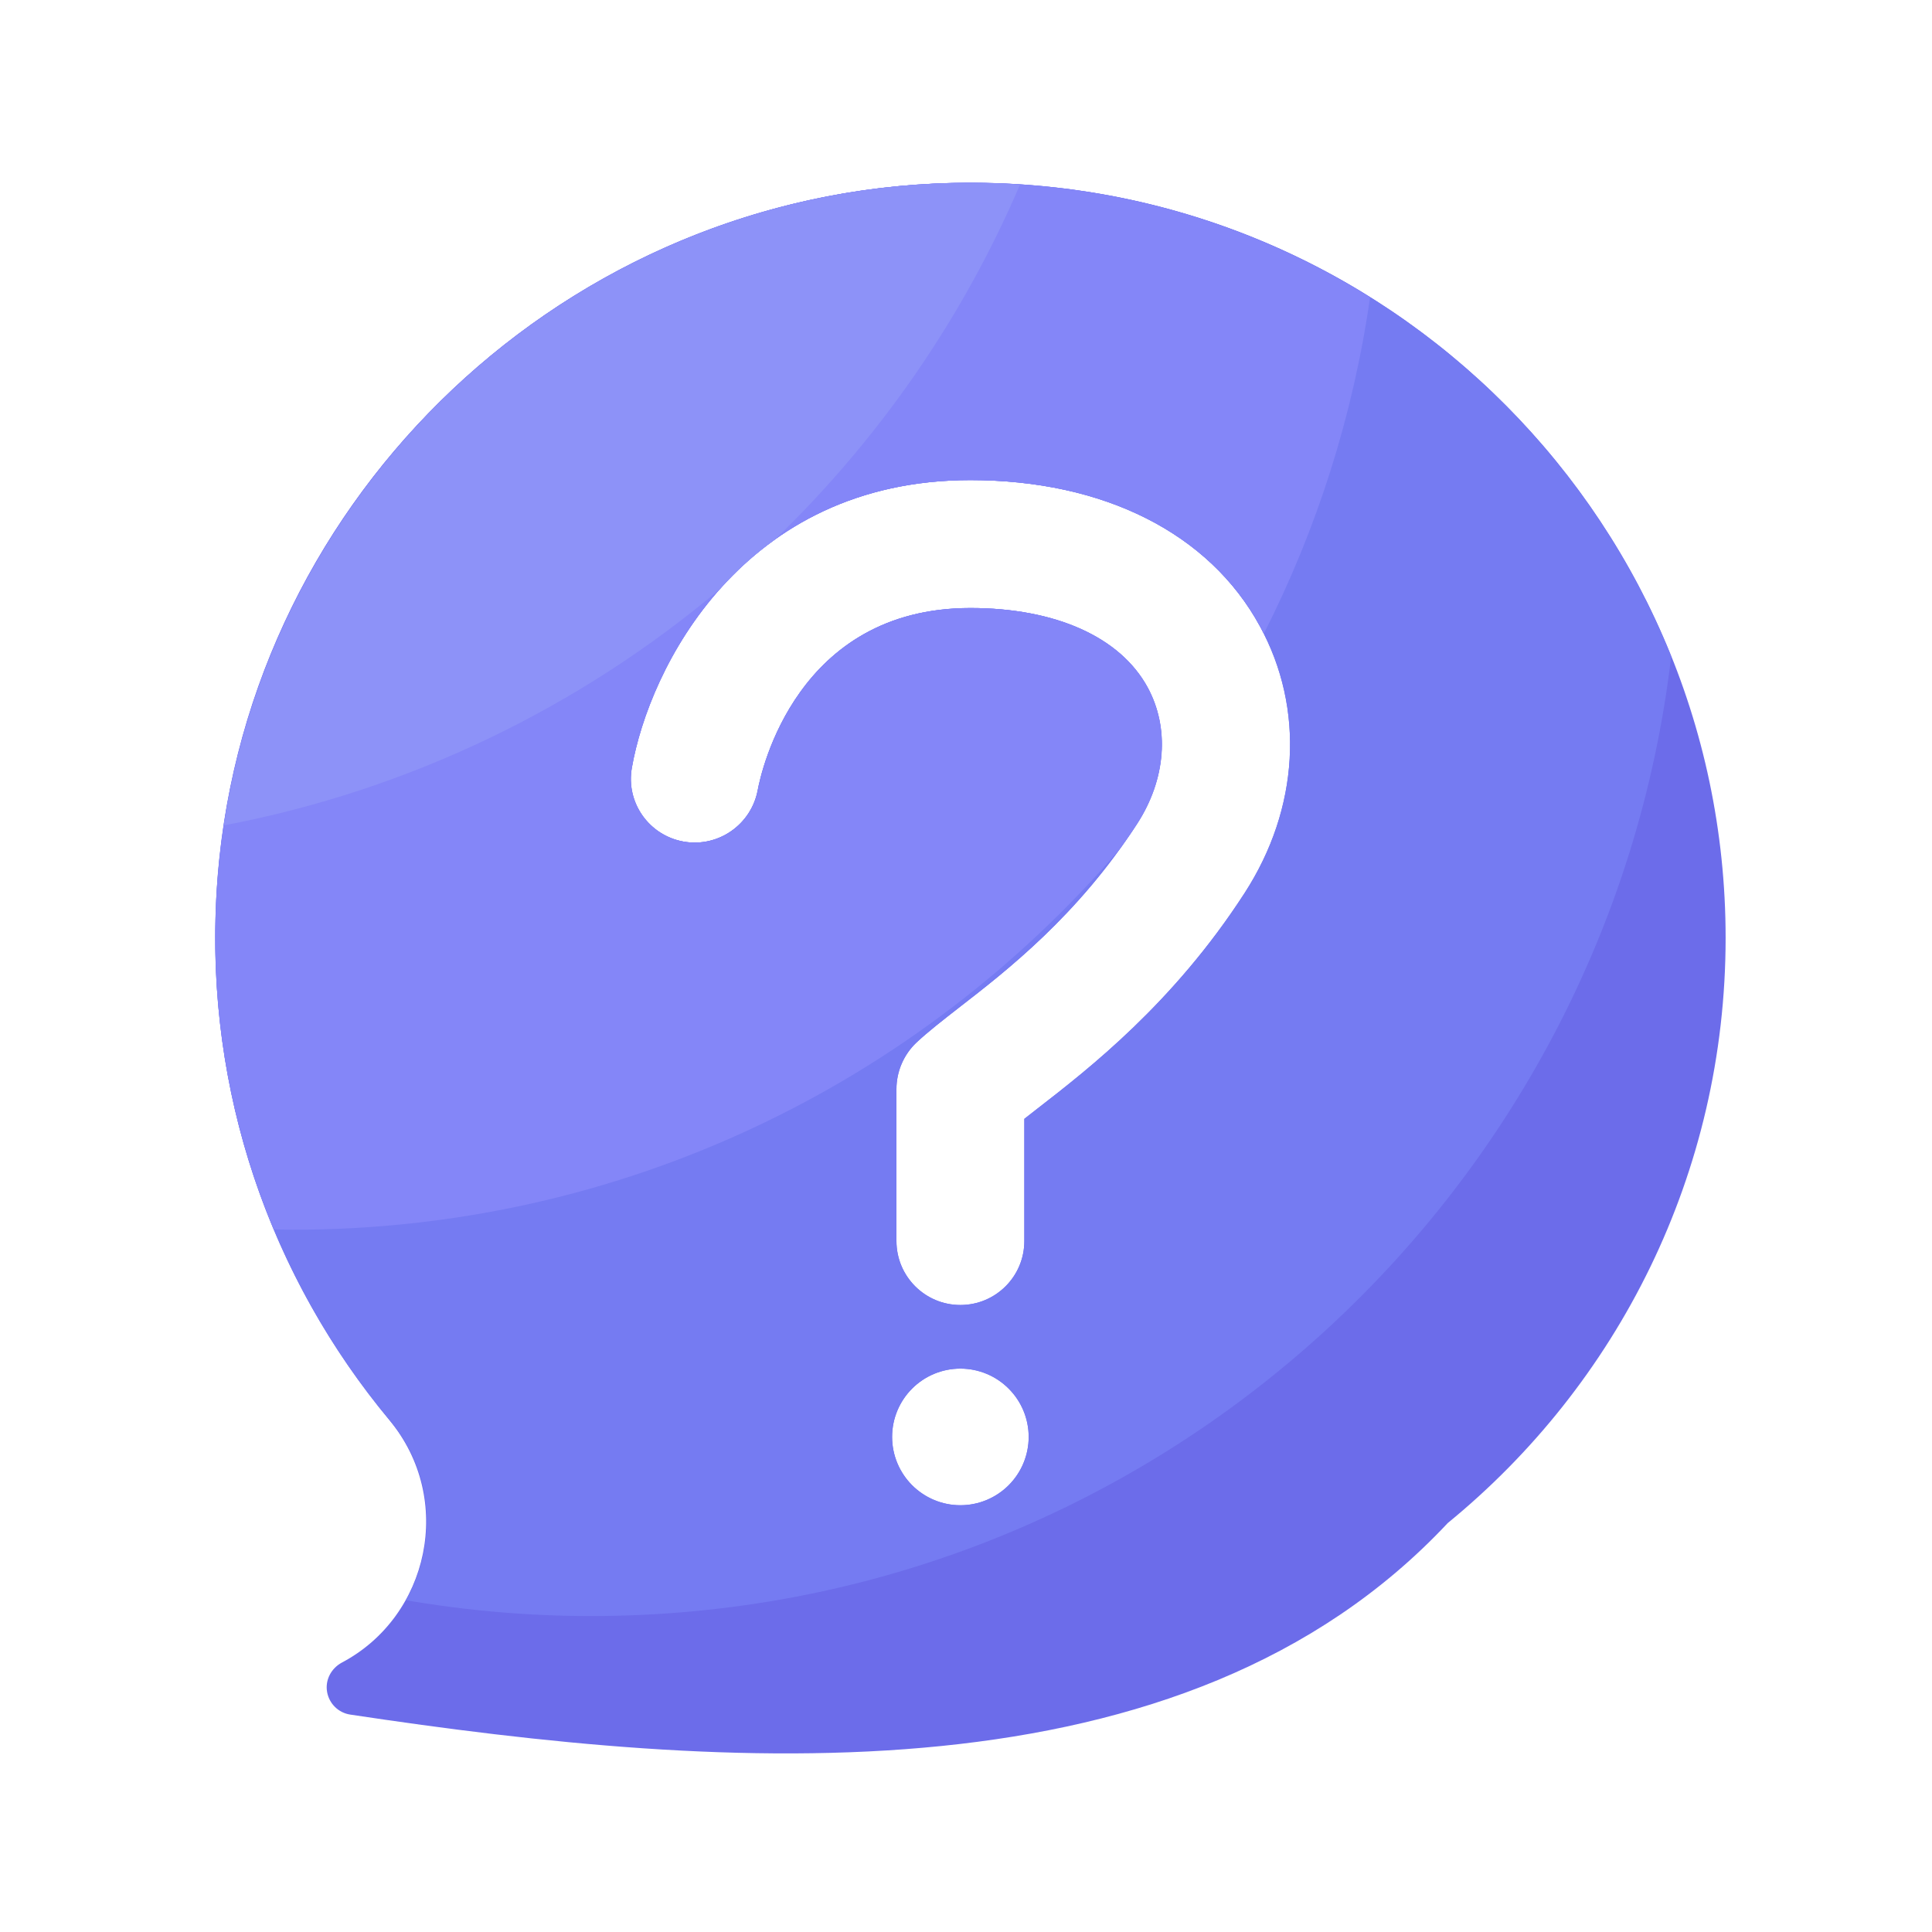
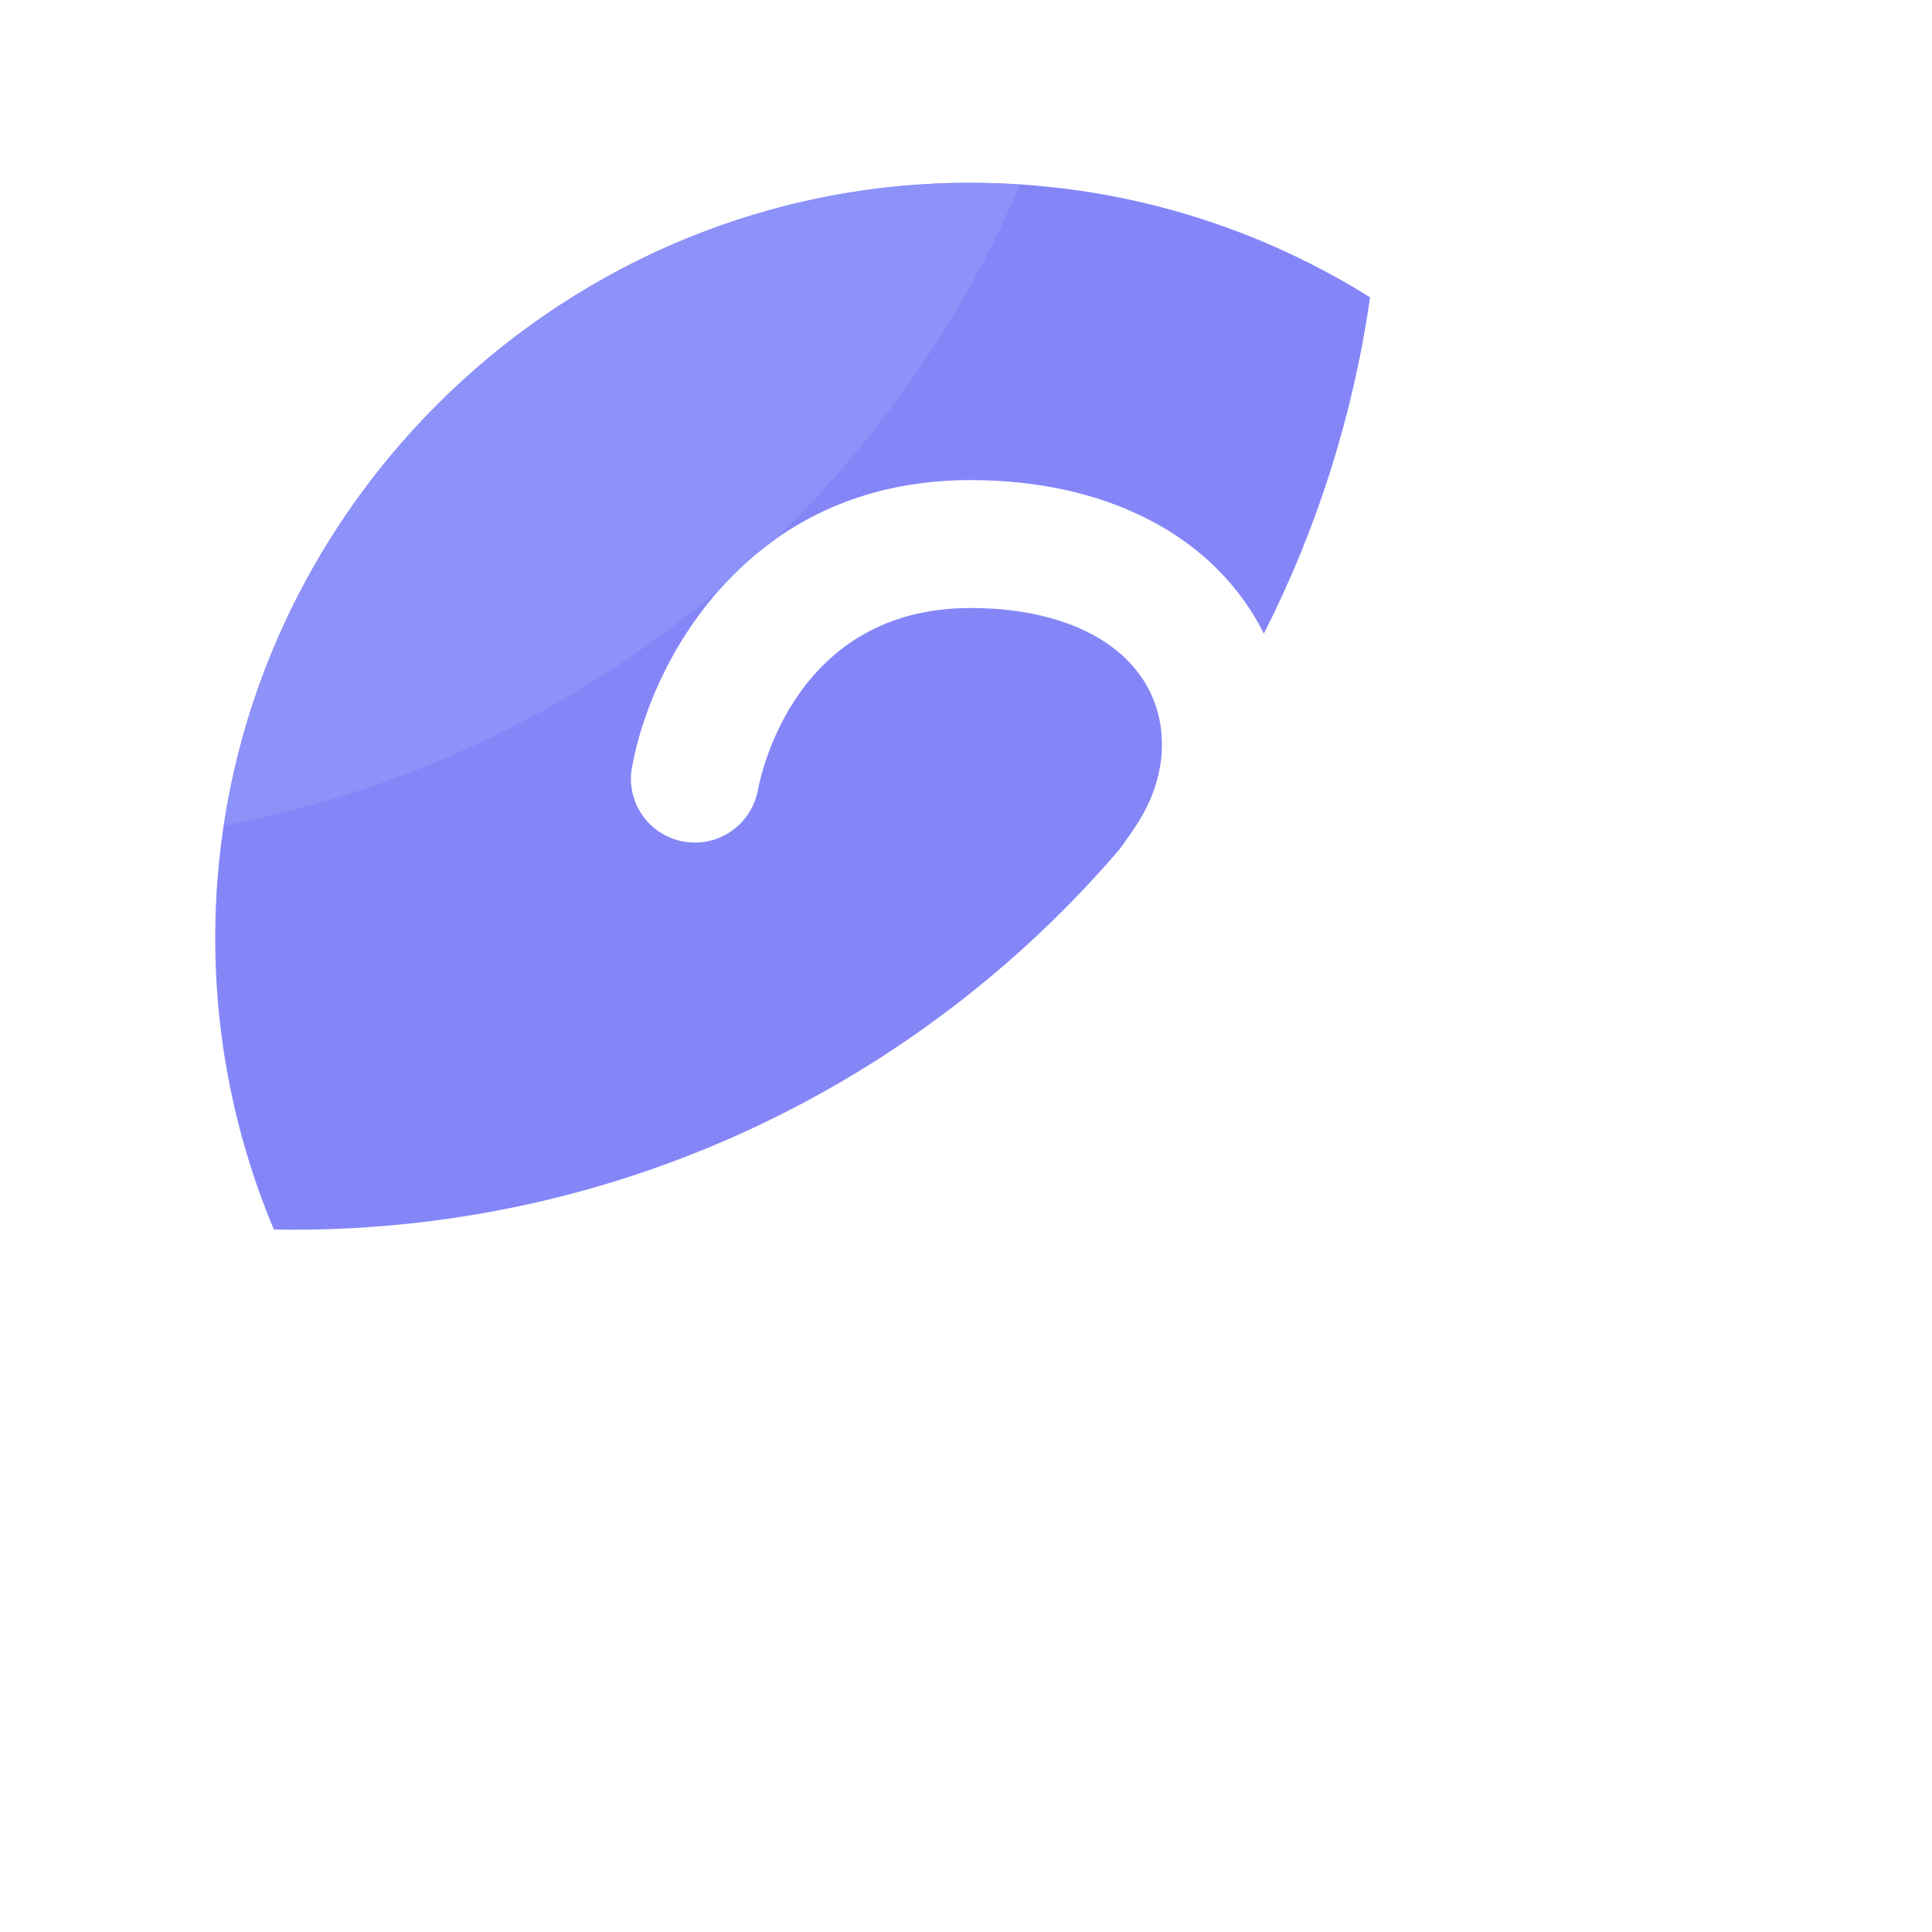
<svg xmlns="http://www.w3.org/2000/svg" width="28" height="28" viewBox="0 0 28 28" fill="none">
-   <path d="M25.009 13.593C25.009 7.377 19.828 2.372 13.549 2.66C7.994 2.915 3.462 7.385 3.138 12.936C2.968 15.847 3.938 18.528 5.64 20.577C6.595 21.727 6.217 23.426 4.957 24.094C4.799 24.178 4.709 24.349 4.741 24.524C4.772 24.692 4.905 24.823 5.075 24.849C10.543 25.673 17.151 26.165 20.982 22.073C23.44 20.065 25.009 17.013 25.009 13.593ZM13.918 21.815C13.373 21.815 12.929 21.372 12.929 20.825C12.929 20.278 13.371 19.835 13.918 19.835C14.181 19.835 14.433 19.939 14.618 20.125C14.804 20.311 14.908 20.562 14.908 20.825C14.908 21.088 14.804 21.339 14.618 21.525C14.433 21.711 14.181 21.815 13.918 21.815ZM18.037 12.943C17.007 14.538 15.776 15.492 15.041 16.062C14.973 16.116 14.905 16.167 14.845 16.215V17.986C14.845 18.498 14.431 18.913 13.918 18.913C13.406 18.913 12.992 18.498 12.992 17.986V15.784C12.992 15.529 13.097 15.285 13.281 15.11C13.45 14.952 13.661 14.788 13.905 14.598C14.588 14.069 15.621 13.268 16.479 11.938C16.896 11.293 16.952 10.553 16.63 9.961C16.233 9.232 15.296 8.812 14.063 8.812C11.544 8.812 11.032 11.181 10.981 11.451C10.887 11.952 10.407 12.287 9.905 12.197C9.403 12.107 9.067 11.631 9.156 11.129C9.406 9.687 10.755 6.958 14.063 6.958C15.998 6.958 17.526 7.729 18.259 9.075C18.912 10.271 18.83 11.718 18.037 12.943Z" fill="#6C6CEA" />
-   <path d="M24.22 9.513C22.571 5.414 18.517 2.541 13.803 2.652C8.004 2.786 3.271 7.511 3.124 13.31C3.054 16.083 4.017 18.63 5.656 20.594C6.303 21.369 6.327 22.401 5.884 23.192C6.755 23.341 7.65 23.421 8.563 23.421C16.641 23.421 23.299 17.345 24.22 9.513ZM13.919 21.815C13.657 21.815 13.405 21.71 13.219 21.525C13.034 21.339 12.929 21.087 12.929 20.825C12.929 20.562 13.034 20.311 13.219 20.125C13.405 19.939 13.657 19.835 13.919 19.835C14.182 19.835 14.433 19.939 14.619 20.125C14.805 20.311 14.909 20.562 14.909 20.825C14.909 21.087 14.805 21.339 14.619 21.525C14.433 21.71 14.182 21.815 13.919 21.815ZM18.038 12.943C17.008 14.537 15.777 15.492 15.042 16.062C14.973 16.115 14.906 16.167 14.846 16.215V17.986C14.846 18.498 14.431 18.913 13.919 18.913C13.407 18.913 12.992 18.498 12.992 17.986V15.784C12.992 15.529 13.097 15.285 13.282 15.11C13.45 14.952 13.662 14.788 13.905 14.598C14.588 14.069 15.621 13.268 16.48 11.938C16.897 11.292 16.953 10.553 16.631 9.961C16.233 9.232 15.297 8.812 14.063 8.812C11.545 8.812 11.032 11.18 10.982 11.45C10.888 11.952 10.408 12.286 9.905 12.197C9.404 12.107 9.068 11.631 9.156 11.129C9.407 9.687 10.755 6.958 14.063 6.958C15.998 6.958 17.527 7.729 18.259 9.075C18.913 10.27 18.83 11.718 18.038 12.943Z" fill="#757BF2" />
  <path d="M13.802 2.652C8.003 2.786 3.27 7.511 3.123 13.31C3.082 14.855 3.37 16.392 3.969 17.818C4.062 17.819 4.155 17.822 4.249 17.822C9.042 17.822 13.337 15.681 16.228 12.306C16.314 12.187 16.399 12.067 16.482 11.938C16.899 11.293 16.955 10.553 16.633 9.961C16.235 9.232 15.299 8.812 14.065 8.812C11.547 8.812 11.034 11.181 10.984 11.451C10.89 11.952 10.41 12.287 9.907 12.197C9.406 12.107 9.07 11.631 9.158 11.129C9.409 9.687 10.757 6.958 14.065 6.958C16 6.958 17.529 7.73 18.261 9.075C18.281 9.111 18.298 9.148 18.316 9.184C19.079 7.682 19.608 6.041 19.856 4.309C18.106 3.215 16.028 2.6 13.802 2.652Z" fill="#8486F8" />
  <path d="M3.245 11.962C5.95 11.448 8.411 10.242 10.435 8.536C10.664 8.28 10.925 8.039 11.224 7.826C12.73 6.374 13.948 4.626 14.783 2.675C14.459 2.654 14.133 2.645 13.803 2.652C8.46 2.776 4.026 6.796 3.245 11.962Z" fill="#8D92F8" />
</svg>